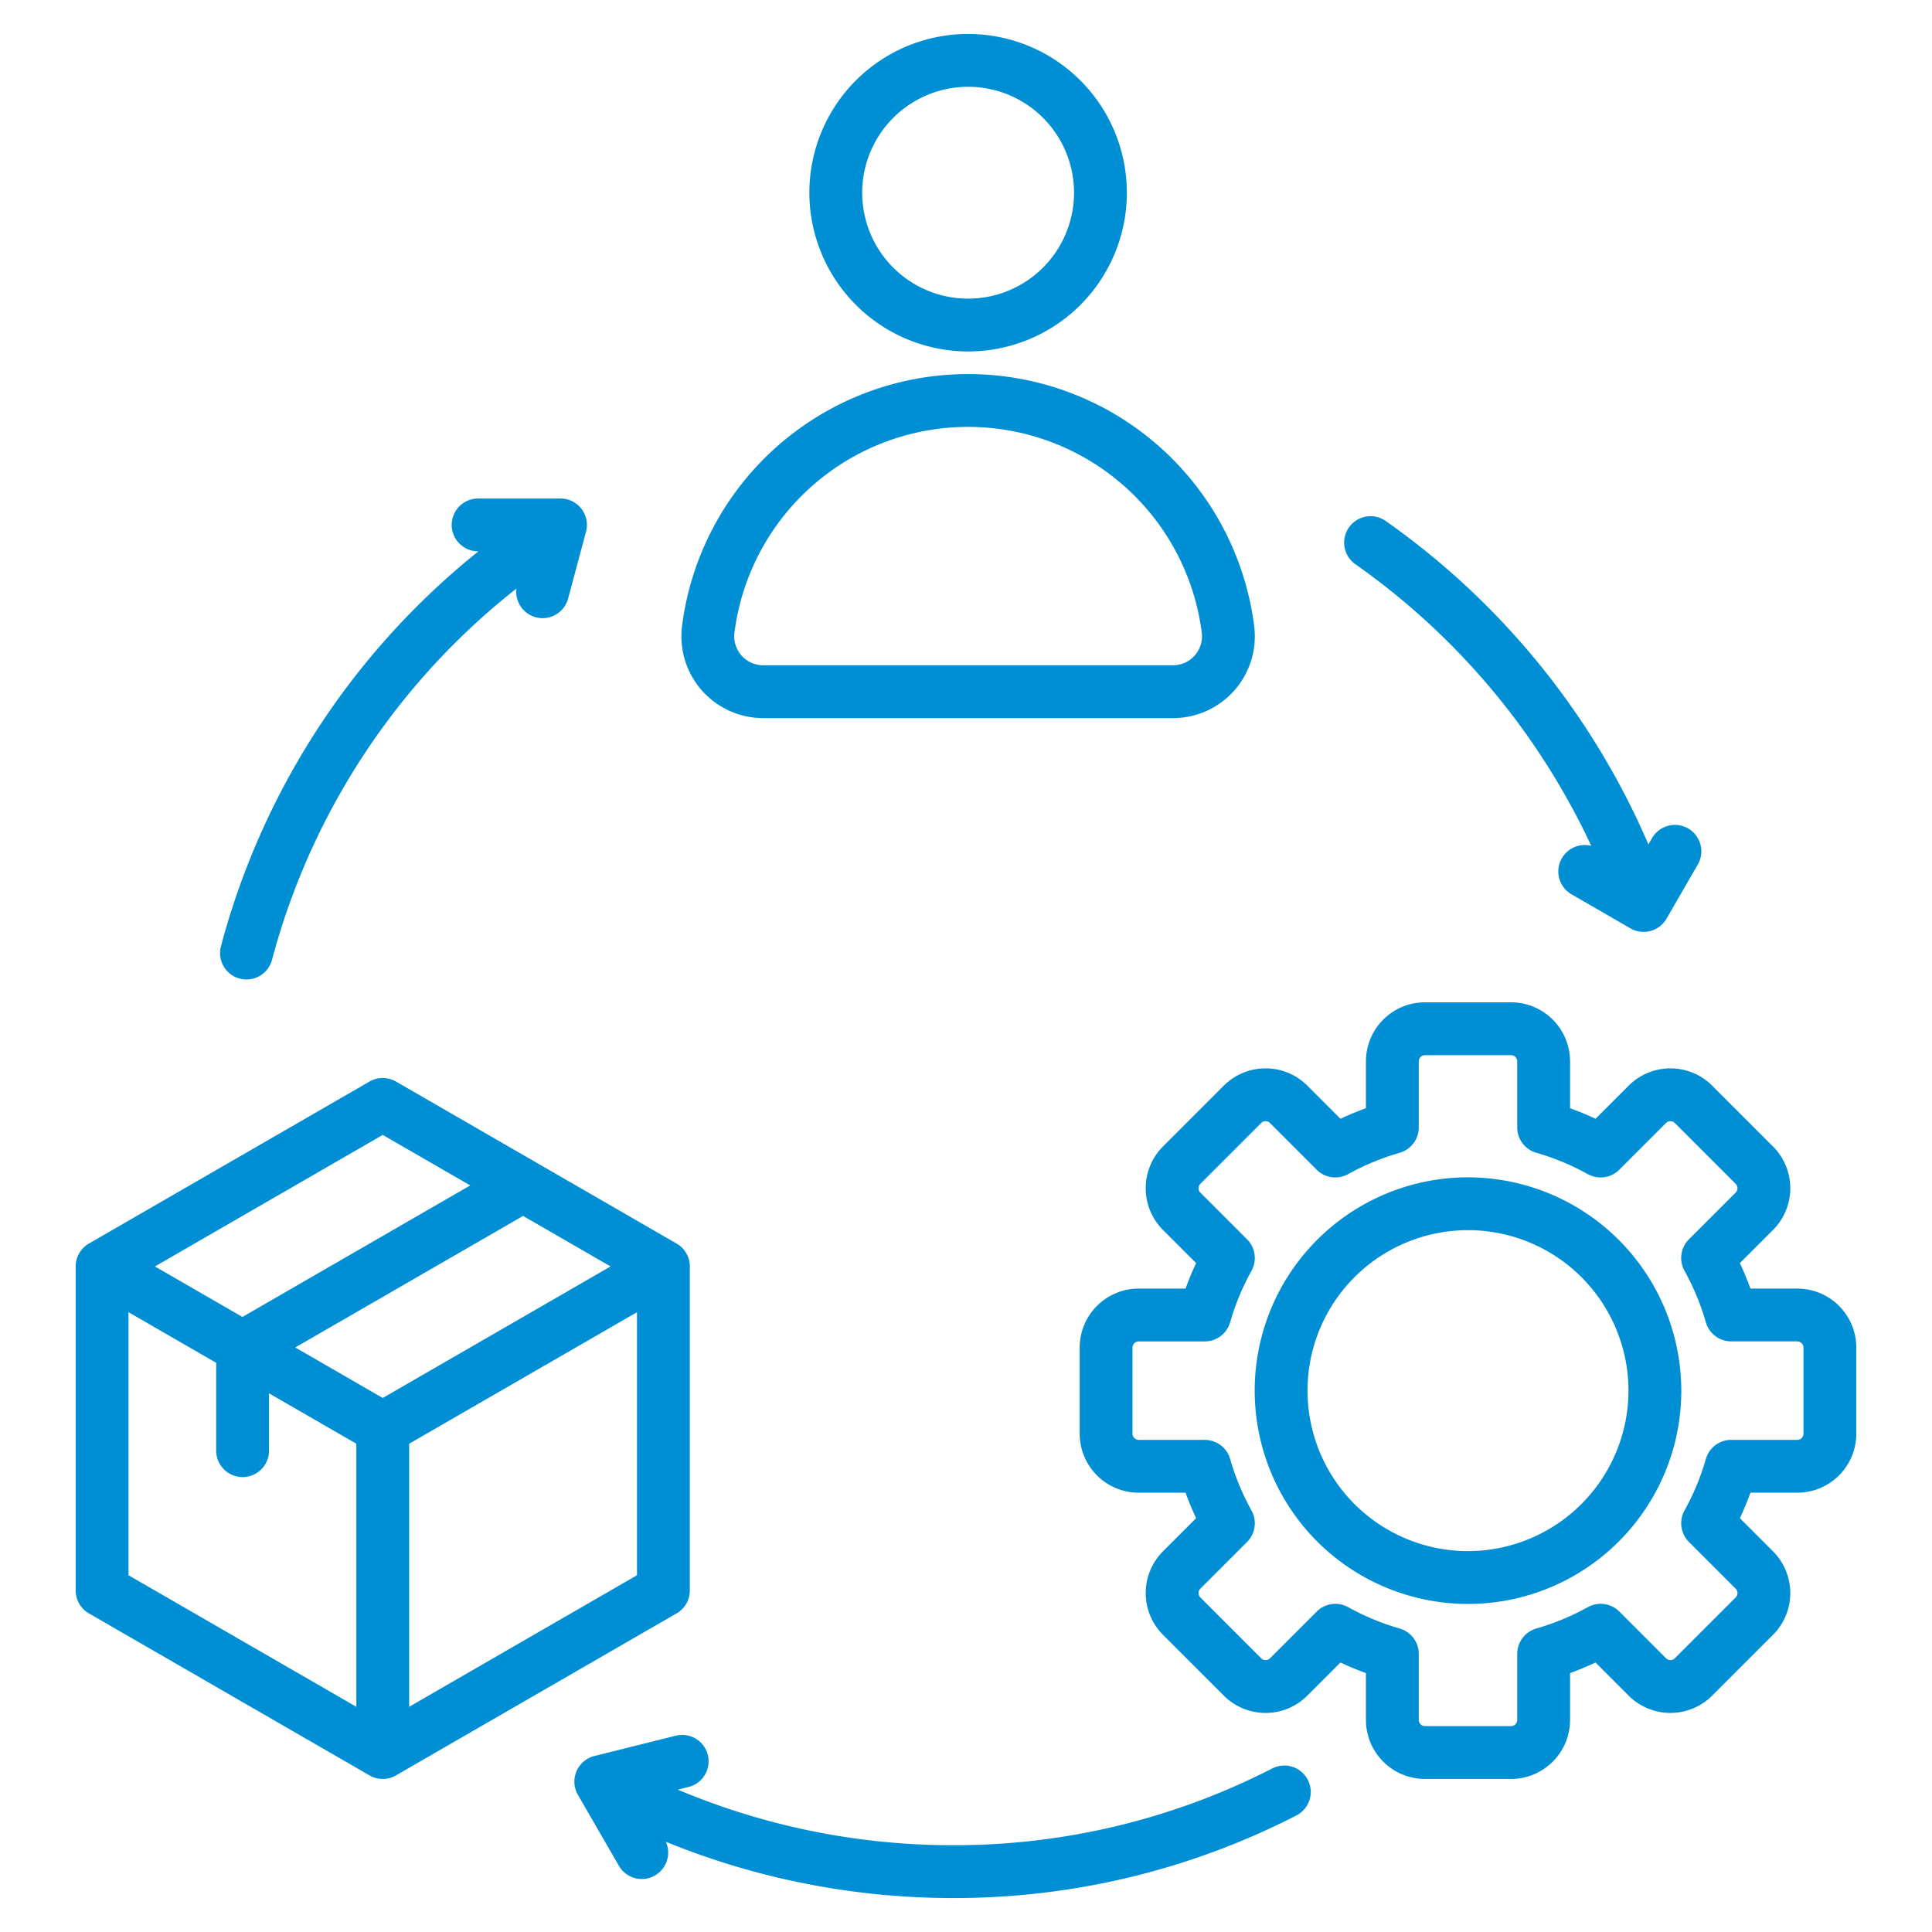
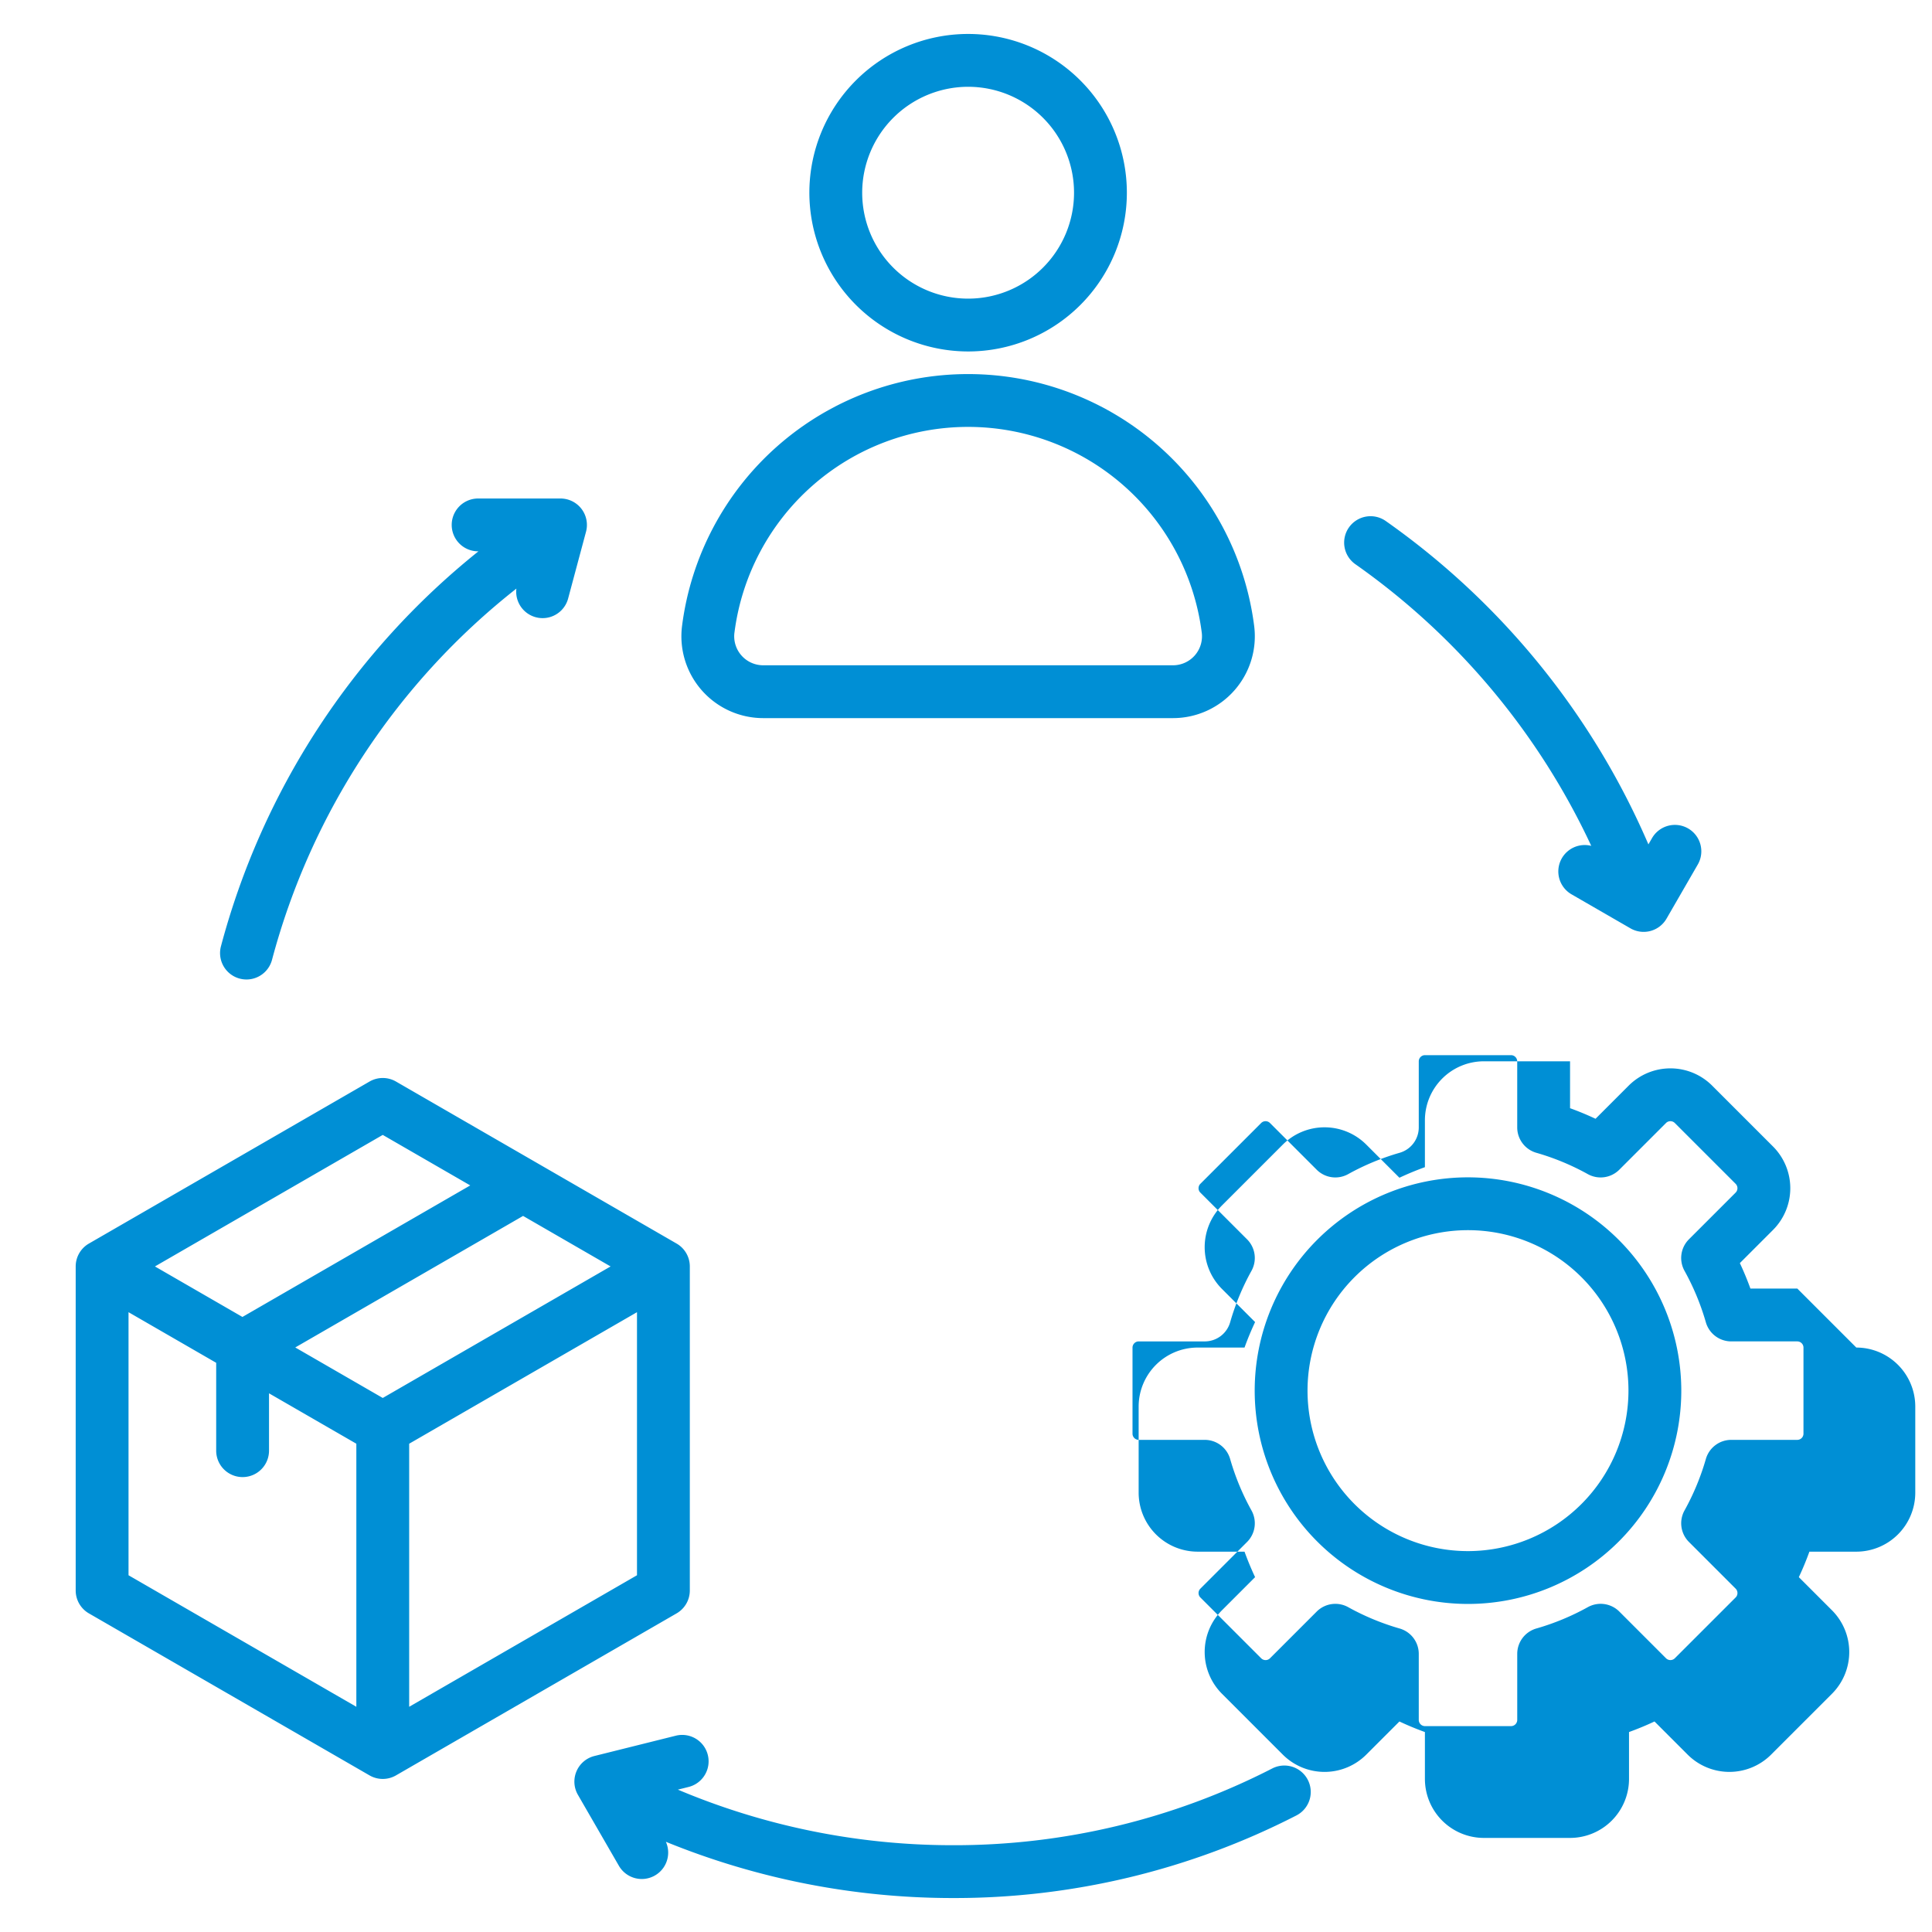
<svg xmlns="http://www.w3.org/2000/svg" version="1.1" width="512" height="512" x="0" y="0" viewBox="0 0 512 512" style="enable-background:new 0 0 512 512" xml:space="preserve">
  <g>
-     <path d="M182.809 421.5v-85.88a7 7 0 0 0-3.5-6.061l-74.374-42.942a7 7 0 0 0-7 0L23.56 329.558a7 7 0 0 0-3.5 6.062v85.88a7 7 0 0 0 3.5 6.063L97.935 470.5a7.005 7.005 0 0 0 7 0l74.374-42.94a7 7 0 0 0 3.5-6.06Zm-81.374-51.024L78.248 357.09l60.374-34.857 23.187 13.387Zm0-69.713 23.186 13.386-60.373 34.858L41.06 335.62ZM34.06 347.744l23.232 13.413v23.286a7 7 0 0 0 14 0v-15.2L94.435 382.6v69.715L34.06 417.459Zm74.375 104.572V382.6l60.374-34.856v69.714Zm-49.89-201.507a199.964 199.964 0 0 1 68.244-104.7h-.081a7 7 0 0 1 0-14h21.831a7 7 0 0 1 6.762 8.812l-4.756 17.75a7 7 0 0 1-13.7-2.682 186.018 186.018 0 0 0-64.771 98.422 7 7 0 0 1-13.529-3.6ZM346.594 471.7a7 7 0 0 1-3.046 9.419A198.4 198.4 0 0 1 252.363 503a201.285 201.285 0 0 1-75.9-14.908 7 7 0 0 1-12.44 6.38l-10.867-18.821a7 7 0 0 1 4.367-10.292l21.569-5.38a7 7 0 0 1 3.389 13.584l-2.838.708A187.22 187.22 0 0 0 252.363 489a184.528 184.528 0 0 0 84.812-20.349 7 7 0 0 1 9.419 3.049Zm10.885-331.914a7 7 0 0 1 9.748-1.72 202.744 202.744 0 0 1 69.618 85.705l.916-1.586a7 7 0 1 1 12.123 7l-8.24 14.271a7 7 0 0 1-9.562 2.562L416.462 237a7 7 0 0 1 5.238-12.84 188.719 188.719 0 0 0-62.5-74.629 7 7 0 0 1-1.721-9.748Zm118.834 201.702h-12.432q-1.242-3.438-2.8-6.754l8.793-8.793a15.643 15.643 0 0 0 0-22.1l-16.147-16.147a15.65 15.65 0 0 0-22.1 0l-8.794 8.793q-3.311-1.557-6.754-2.8v-12.433a15.646 15.646 0 0 0-15.627-15.627h-22.837a15.646 15.646 0 0 0-15.627 15.627v12.432q-3.438 1.245-6.753 2.8l-8.794-8.793a15.644 15.644 0 0 0-22.1 0l-16.148 16.148a15.649 15.649 0 0 0 0 22.1l8.793 8.794q-1.557 3.312-2.8 6.754h-12.432a15.646 15.646 0 0 0-15.627 15.627v22.837a15.646 15.646 0 0 0 15.627 15.627h12.432q1.243 3.436 2.8 6.754l-8.793 8.793a15.651 15.651 0 0 0 0 22.1l16.149 16.148a15.642 15.642 0 0 0 22.1 0l8.794-8.793q3.31 1.556 6.753 2.8v12.432a15.645 15.645 0 0 0 15.627 15.627h22.837a15.645 15.645 0 0 0 15.627-15.627v-12.432q3.436-1.243 6.754-2.8l8.793 8.793a15.65 15.65 0 0 0 22.1 0l16.148-16.147a15.651 15.651 0 0 0 0-22.1l-8.793-8.794q1.556-3.31 2.8-6.753h12.432a15.645 15.645 0 0 0 15.627-15.627v-22.839a15.645 15.645 0 0 0-15.628-15.627Zm1.627 38.464a1.649 1.649 0 0 1-1.627 1.627H458.8a7 7 0 0 0-6.728 5.068 65.3 65.3 0 0 1-5.658 13.64 7 7 0 0 0 1.172 8.345l12.393 12.392a1.626 1.626 0 0 1 .465 1.152 1.6 1.6 0 0 1-.465 1.15l-16.15 16.149a1.655 1.655 0 0 1-2.3 0l-12.392-12.393a7 7 0 0 0-8.345-1.172 65.193 65.193 0 0 1-13.64 5.657 7 7 0 0 0-5.069 6.729v17.517a1.649 1.649 0 0 1-1.627 1.627h-22.841a1.649 1.649 0 0 1-1.627-1.627V438.3a7 7 0 0 0-5.068-6.728 65.345 65.345 0 0 1-13.64-5.658 7 7 0 0 0-8.344 1.172l-12.393 12.393a1.651 1.651 0 0 1-2.3 0l-16.148-16.15a1.652 1.652 0 0 1 0-2.3l12.392-12.392a7 7 0 0 0 1.172-8.345A65.247 65.247 0 0 1 326 386.648a7 7 0 0 0-6.729-5.069h-17.517a1.649 1.649 0 0 1-1.627-1.627v-22.837a1.649 1.649 0 0 1 1.627-1.627h17.517a7 7 0 0 0 6.729-5.069 65.291 65.291 0 0 1 5.657-13.64 7 7 0 0 0-1.172-8.344l-12.392-12.394a1.6 1.6 0 0 1-.466-1.149 1.626 1.626 0 0 1 .466-1.152l16.147-16.147a1.653 1.653 0 0 1 2.3 0l12.393 12.392a7 7 0 0 0 8.345 1.171 65.338 65.338 0 0 1 13.642-5.656 7 7 0 0 0 5.068-6.728v-17.518a1.649 1.649 0 0 1 1.627-1.627h22.837a1.649 1.649 0 0 1 1.627 1.627v17.517a7 7 0 0 0 5.069 6.729 65.218 65.218 0 0 1 13.639 5.656 7 7 0 0 0 8.346-1.171l12.393-12.392a1.651 1.651 0 0 1 2.3 0l16.149 16.146a1.651 1.651 0 0 1 0 2.3l-12.393 12.392a7 7 0 0 0-1.172 8.345 65.362 65.362 0 0 1 5.658 13.641 7 7 0 0 0 6.728 5.068h17.517a1.649 1.649 0 0 1 1.627 1.627Zm-88.907-67.944a56.526 56.526 0 1 0 56.527 56.525 56.589 56.589 0 0 0-56.527-56.525Zm0 99.051a42.526 42.526 0 1 1 42.527-42.526 42.574 42.574 0 0 1-42.527 42.526ZM256.56 93.14a42.07 42.07 0 1 0-42.07-42.071 42.118 42.118 0 0 0 42.07 42.071Zm0-70.14a28.07 28.07 0 1 1-28.07 28.069A28.1 28.1 0 0 1 256.56 23Zm-54.3 167.308h108.6a21.685 21.685 0 0 0 21.51-24.408 76.423 76.423 0 0 0-151.621 0 21.685 21.685 0 0 0 21.513 24.408Zm-7.624-22.649a62.423 62.423 0 0 1 123.843 0 7.684 7.684 0 0 1-7.623 8.649h-108.6a7.686 7.686 0 0 1-7.624-8.649Z" fill="#008FD5" data-original="#000000" opacity="1" />
+     <path d="M182.809 421.5v-85.88a7 7 0 0 0-3.5-6.061l-74.374-42.942a7 7 0 0 0-7 0L23.56 329.558a7 7 0 0 0-3.5 6.062v85.88a7 7 0 0 0 3.5 6.063L97.935 470.5a7.005 7.005 0 0 0 7 0l74.374-42.94a7 7 0 0 0 3.5-6.06Zm-81.374-51.024L78.248 357.09l60.374-34.857 23.187 13.387Zm0-69.713 23.186 13.386-60.373 34.858L41.06 335.62ZM34.06 347.744l23.232 13.413v23.286a7 7 0 0 0 14 0v-15.2L94.435 382.6v69.715L34.06 417.459Zm74.375 104.572V382.6l60.374-34.856v69.714Zm-49.89-201.507a199.964 199.964 0 0 1 68.244-104.7h-.081a7 7 0 0 1 0-14h21.831a7 7 0 0 1 6.762 8.812l-4.756 17.75a7 7 0 0 1-13.7-2.682 186.018 186.018 0 0 0-64.771 98.422 7 7 0 0 1-13.529-3.6ZM346.594 471.7a7 7 0 0 1-3.046 9.419A198.4 198.4 0 0 1 252.363 503a201.285 201.285 0 0 1-75.9-14.908 7 7 0 0 1-12.44 6.38l-10.867-18.821a7 7 0 0 1 4.367-10.292l21.569-5.38a7 7 0 0 1 3.389 13.584l-2.838.708A187.22 187.22 0 0 0 252.363 489a184.528 184.528 0 0 0 84.812-20.349 7 7 0 0 1 9.419 3.049Zm10.885-331.914a7 7 0 0 1 9.748-1.72 202.744 202.744 0 0 1 69.618 85.705l.916-1.586a7 7 0 1 1 12.123 7l-8.24 14.271a7 7 0 0 1-9.562 2.562L416.462 237a7 7 0 0 1 5.238-12.84 188.719 188.719 0 0 0-62.5-74.629 7 7 0 0 1-1.721-9.748Zm118.834 201.702h-12.432q-1.242-3.438-2.8-6.754l8.793-8.793a15.643 15.643 0 0 0 0-22.1l-16.147-16.147a15.65 15.65 0 0 0-22.1 0l-8.794 8.793q-3.311-1.557-6.754-2.8v-12.433h-22.837a15.646 15.646 0 0 0-15.627 15.627v12.432q-3.438 1.245-6.753 2.8l-8.794-8.793a15.644 15.644 0 0 0-22.1 0l-16.148 16.148a15.649 15.649 0 0 0 0 22.1l8.793 8.794q-1.557 3.312-2.8 6.754h-12.432a15.646 15.646 0 0 0-15.627 15.627v22.837a15.646 15.646 0 0 0 15.627 15.627h12.432q1.243 3.436 2.8 6.754l-8.793 8.793a15.651 15.651 0 0 0 0 22.1l16.149 16.148a15.642 15.642 0 0 0 22.1 0l8.794-8.793q3.31 1.556 6.753 2.8v12.432a15.645 15.645 0 0 0 15.627 15.627h22.837a15.645 15.645 0 0 0 15.627-15.627v-12.432q3.436-1.243 6.754-2.8l8.793 8.793a15.65 15.65 0 0 0 22.1 0l16.148-16.147a15.651 15.651 0 0 0 0-22.1l-8.793-8.794q1.556-3.31 2.8-6.753h12.432a15.645 15.645 0 0 0 15.627-15.627v-22.839a15.645 15.645 0 0 0-15.628-15.627Zm1.627 38.464a1.649 1.649 0 0 1-1.627 1.627H458.8a7 7 0 0 0-6.728 5.068 65.3 65.3 0 0 1-5.658 13.64 7 7 0 0 0 1.172 8.345l12.393 12.392a1.626 1.626 0 0 1 .465 1.152 1.6 1.6 0 0 1-.465 1.15l-16.15 16.149a1.655 1.655 0 0 1-2.3 0l-12.392-12.393a7 7 0 0 0-8.345-1.172 65.193 65.193 0 0 1-13.64 5.657 7 7 0 0 0-5.069 6.729v17.517a1.649 1.649 0 0 1-1.627 1.627h-22.841a1.649 1.649 0 0 1-1.627-1.627V438.3a7 7 0 0 0-5.068-6.728 65.345 65.345 0 0 1-13.64-5.658 7 7 0 0 0-8.344 1.172l-12.393 12.393a1.651 1.651 0 0 1-2.3 0l-16.148-16.15a1.652 1.652 0 0 1 0-2.3l12.392-12.392a7 7 0 0 0 1.172-8.345A65.247 65.247 0 0 1 326 386.648a7 7 0 0 0-6.729-5.069h-17.517a1.649 1.649 0 0 1-1.627-1.627v-22.837a1.649 1.649 0 0 1 1.627-1.627h17.517a7 7 0 0 0 6.729-5.069 65.291 65.291 0 0 1 5.657-13.64 7 7 0 0 0-1.172-8.344l-12.392-12.394a1.6 1.6 0 0 1-.466-1.149 1.626 1.626 0 0 1 .466-1.152l16.147-16.147a1.653 1.653 0 0 1 2.3 0l12.393 12.392a7 7 0 0 0 8.345 1.171 65.338 65.338 0 0 1 13.642-5.656 7 7 0 0 0 5.068-6.728v-17.518a1.649 1.649 0 0 1 1.627-1.627h22.837a1.649 1.649 0 0 1 1.627 1.627v17.517a7 7 0 0 0 5.069 6.729 65.218 65.218 0 0 1 13.639 5.656 7 7 0 0 0 8.346-1.171l12.393-12.392a1.651 1.651 0 0 1 2.3 0l16.149 16.146a1.651 1.651 0 0 1 0 2.3l-12.393 12.392a7 7 0 0 0-1.172 8.345 65.362 65.362 0 0 1 5.658 13.641 7 7 0 0 0 6.728 5.068h17.517a1.649 1.649 0 0 1 1.627 1.627Zm-88.907-67.944a56.526 56.526 0 1 0 56.527 56.525 56.589 56.589 0 0 0-56.527-56.525Zm0 99.051a42.526 42.526 0 1 1 42.527-42.526 42.574 42.574 0 0 1-42.527 42.526ZM256.56 93.14a42.07 42.07 0 1 0-42.07-42.071 42.118 42.118 0 0 0 42.07 42.071Zm0-70.14a28.07 28.07 0 1 1-28.07 28.069A28.1 28.1 0 0 1 256.56 23Zm-54.3 167.308h108.6a21.685 21.685 0 0 0 21.51-24.408 76.423 76.423 0 0 0-151.621 0 21.685 21.685 0 0 0 21.513 24.408Zm-7.624-22.649a62.423 62.423 0 0 1 123.843 0 7.684 7.684 0 0 1-7.623 8.649h-108.6a7.686 7.686 0 0 1-7.624-8.649Z" fill="#008FD5" data-original="#000000" opacity="1" />
  </g>
</svg>